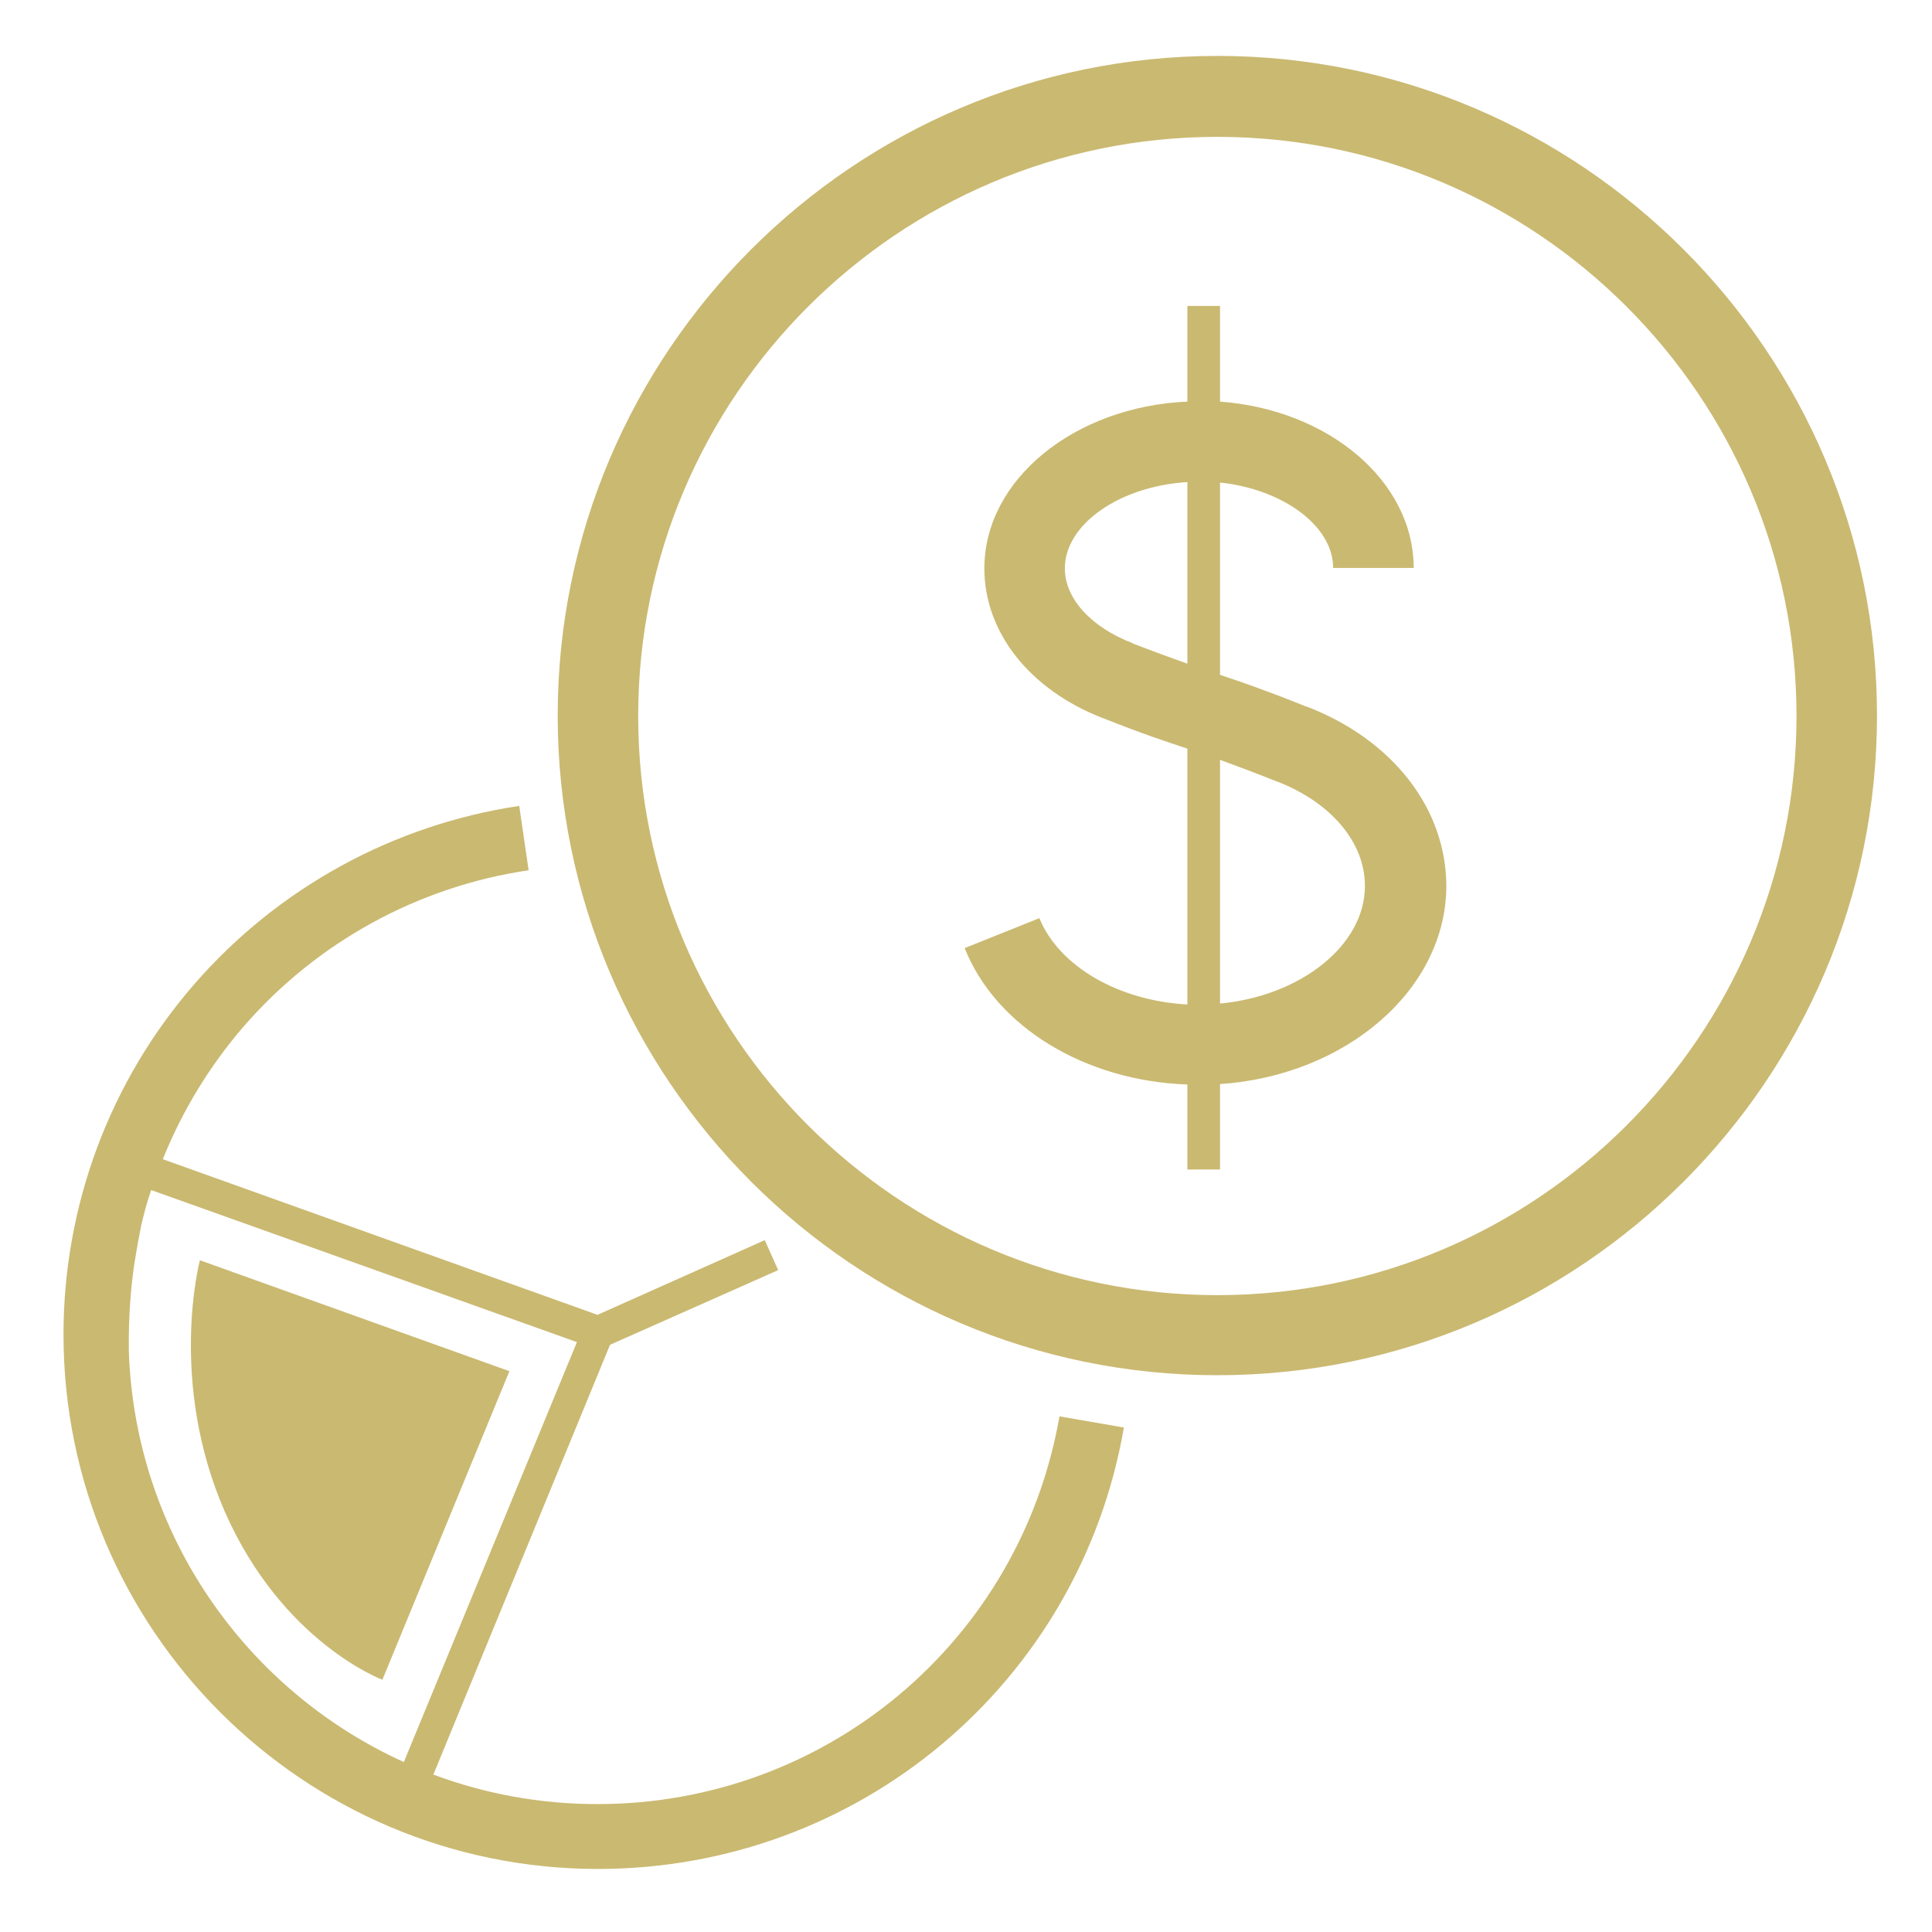
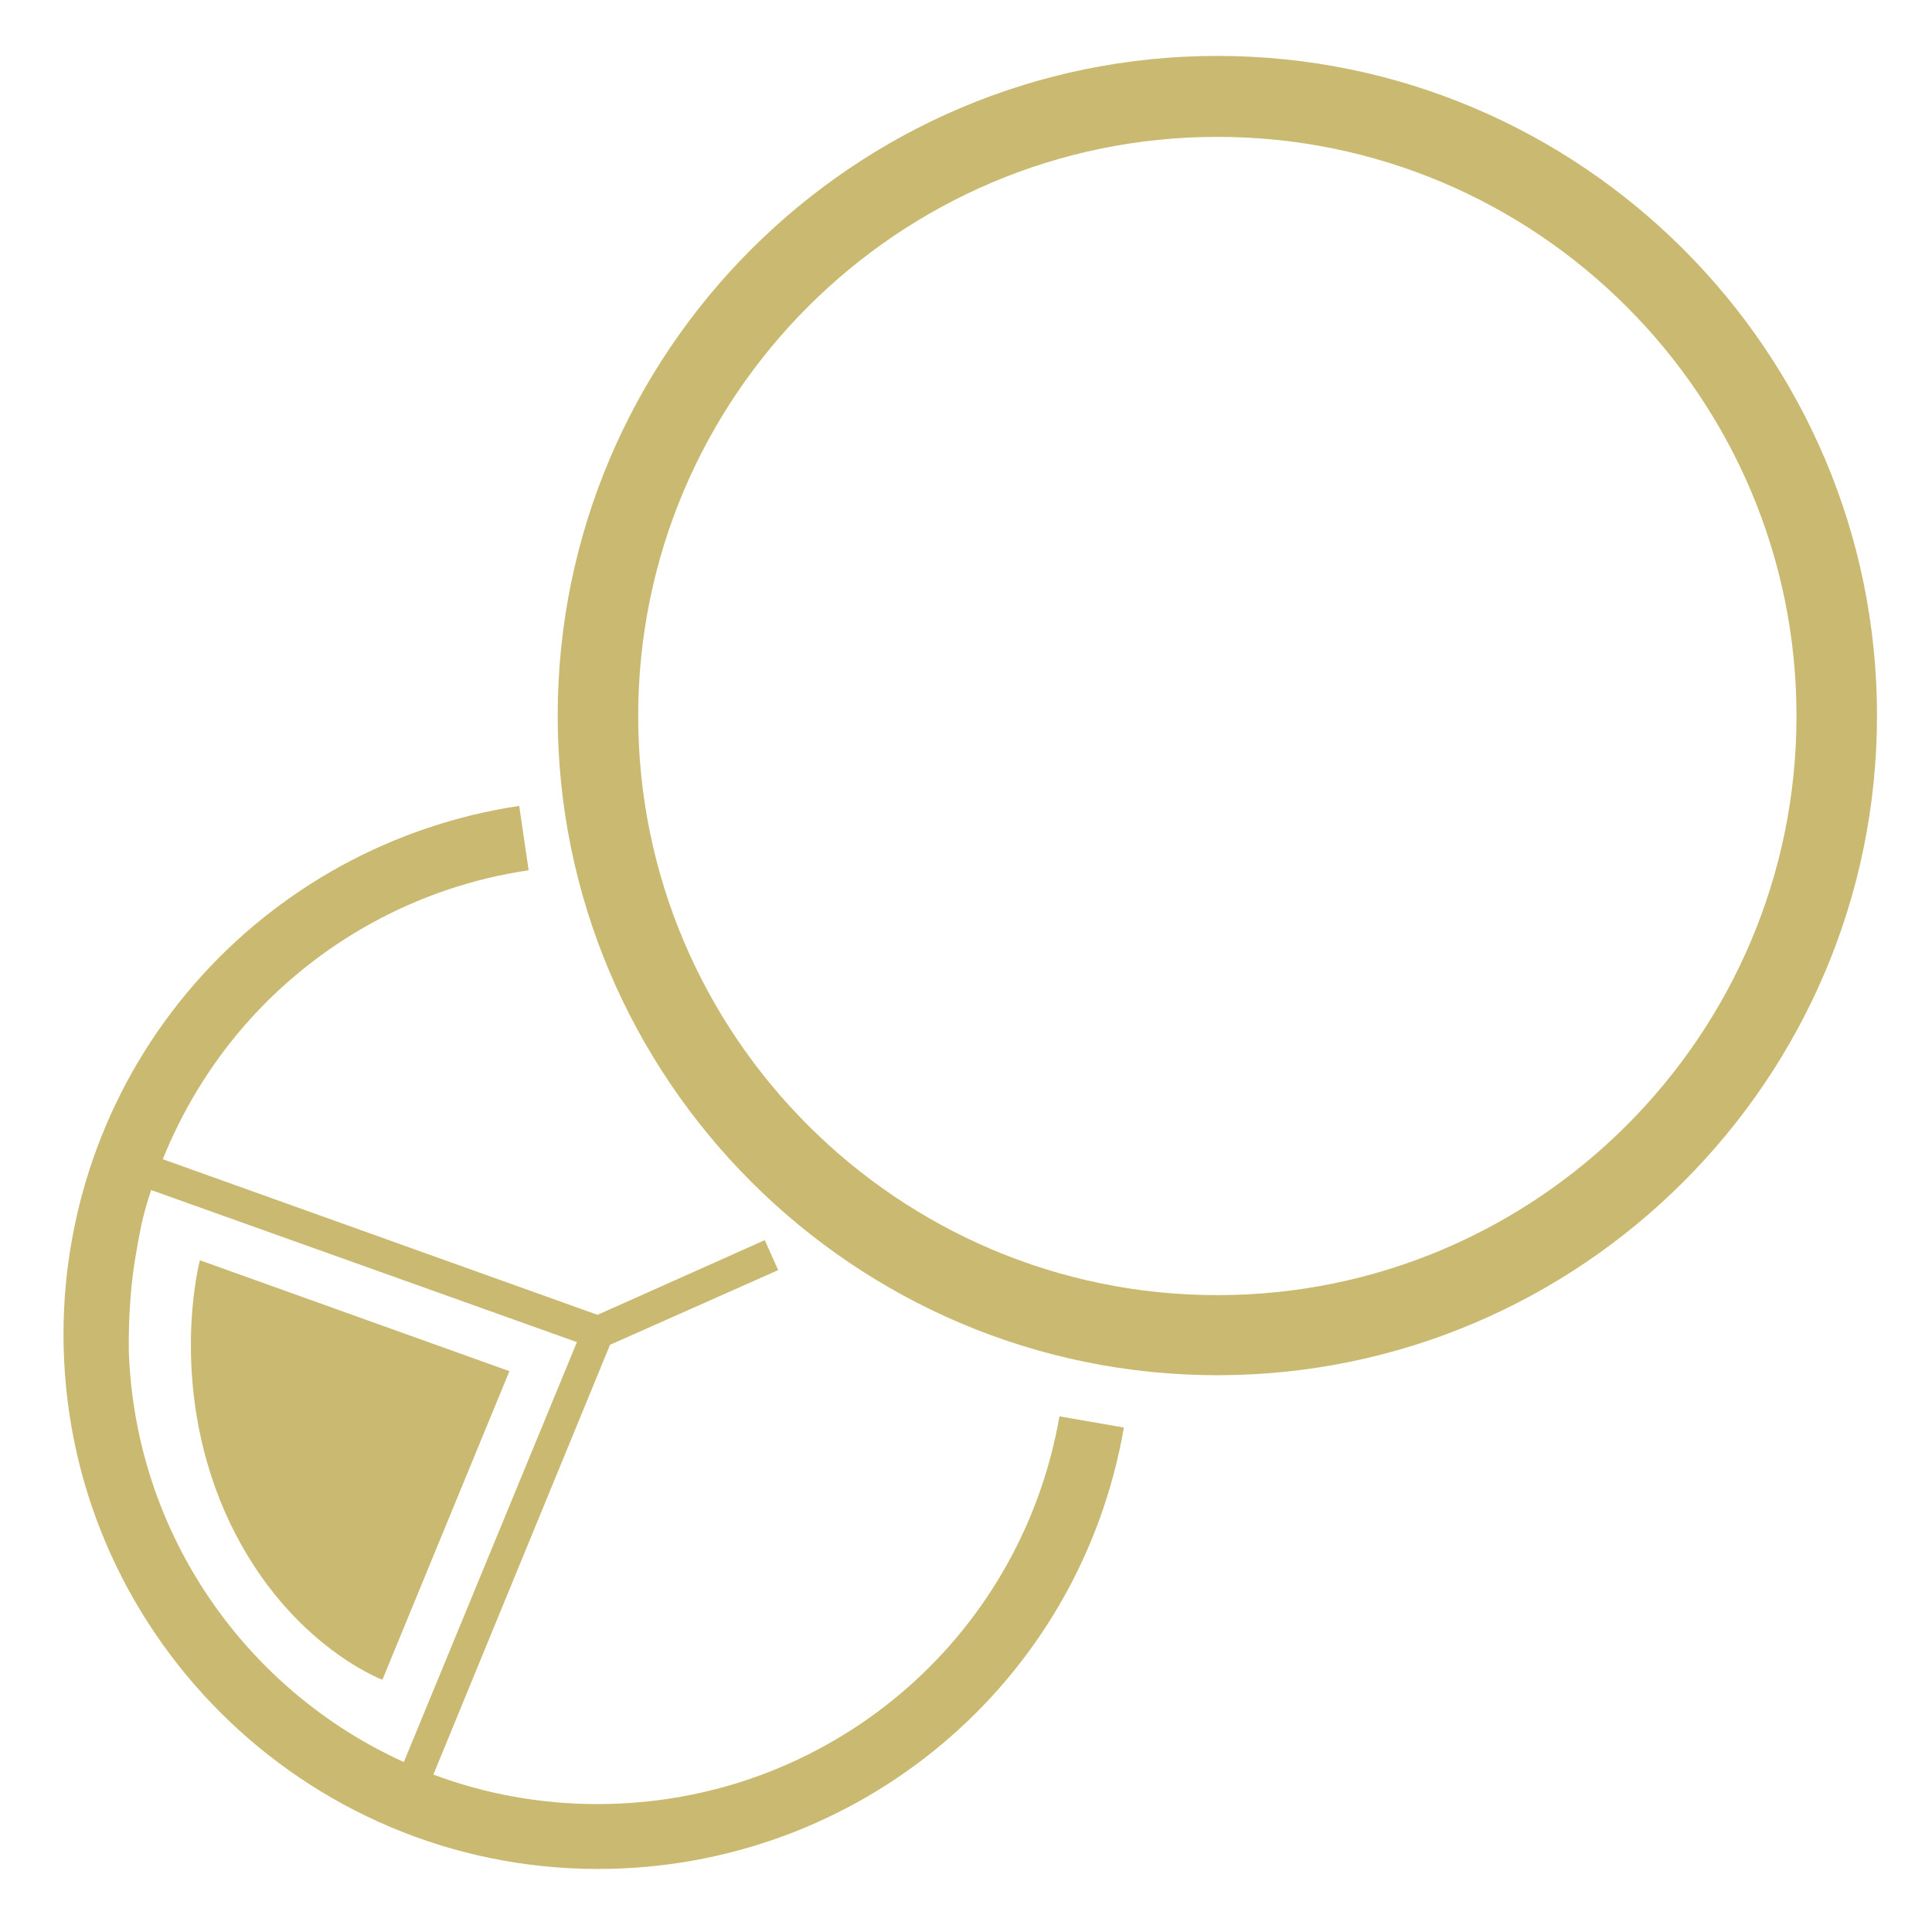
<svg xmlns="http://www.w3.org/2000/svg" width="68" height="68" viewBox="0 0 68 68" fill="none">
-   <path d="M45.995 24.87H45.979C44.484 24.272 43.697 24.005 42.941 23.753V16.984C45.16 17.22 46.923 18.511 46.923 19.991H49.757C49.757 16.937 46.766 14.418 42.941 14.135V10.767H41.792V14.135C37.825 14.308 34.646 16.874 34.646 20.006C34.646 22.242 36.22 24.256 38.785 25.264L38.833 25.28C40.297 25.862 41.084 26.114 41.792 26.35V35.354C39.384 35.228 37.274 34.016 36.582 32.316L33.953 33.37C35.055 36.141 38.187 38.045 41.792 38.171V41.162H42.941V38.156C47.38 37.856 50.89 34.834 50.906 31.198C50.906 28.459 49.017 26.035 45.995 24.87ZM39.919 22.667L39.856 22.635C38.392 22.069 37.479 21.061 37.479 20.006C37.479 18.448 39.415 17.11 41.792 16.968V23.359C41.304 23.186 40.737 22.981 39.919 22.667ZM42.941 35.322V26.744C43.445 26.932 44.059 27.153 44.924 27.499L44.972 27.515C46.861 28.255 48.041 29.655 48.041 31.182C48.041 33.276 45.774 35.055 42.941 35.322Z" fill="#CAB971" />
-   <path d="M39.935 22.651C39.935 22.667 39.951 22.667 39.935 22.651V22.651Z" fill="#CAB971" />
  <path d="M42.846 1.968C30.049 1.968 19.629 12.388 19.629 25.185C19.629 37.982 30.049 48.403 42.846 48.403C55.644 48.403 66.064 37.982 66.064 25.185C66.064 12.388 55.644 1.968 42.846 1.968ZM42.846 45.585C31.608 45.585 22.462 36.44 22.462 25.201C22.462 13.962 31.608 4.817 42.846 4.817C54.085 4.817 63.231 13.962 63.231 25.201C63.231 36.44 54.085 45.585 42.846 45.585Z" fill="#CAB971" />
  <path d="M21.03 63.498C18.999 63.498 17.063 63.136 15.253 62.459L21.471 47.332L27.389 44.704L26.917 43.649L21.03 46.278L5.73 40.8C6.407 39.116 7.367 37.526 8.579 36.125C11.16 33.15 14.733 31.198 18.606 30.631L18.275 28.365C13.852 29.026 9.791 31.245 6.847 34.63C3.872 38.045 2.235 42.421 2.235 46.97C2.235 57.343 10.672 65.781 21.046 65.781C30.207 65.781 37.998 59.248 39.557 50.244L37.29 49.851C35.905 57.769 29.073 63.498 21.03 63.498ZM20.306 47.238L14.214 62.018C8.658 59.5 4.754 53.991 4.534 47.553C4.518 46.309 4.612 45.239 4.738 44.42C4.817 43.932 4.896 43.492 4.974 43.114C5.069 42.705 5.179 42.295 5.321 41.886L20.306 47.238Z" fill="#CAB971" />
  <path d="M7.918 53.219C9.948 57.816 13.459 59.122 13.459 59.122L17.929 48.261L7.036 44.357C7.036 44.357 5.903 48.607 7.918 53.219Z" fill="#CAB971" />
</svg>